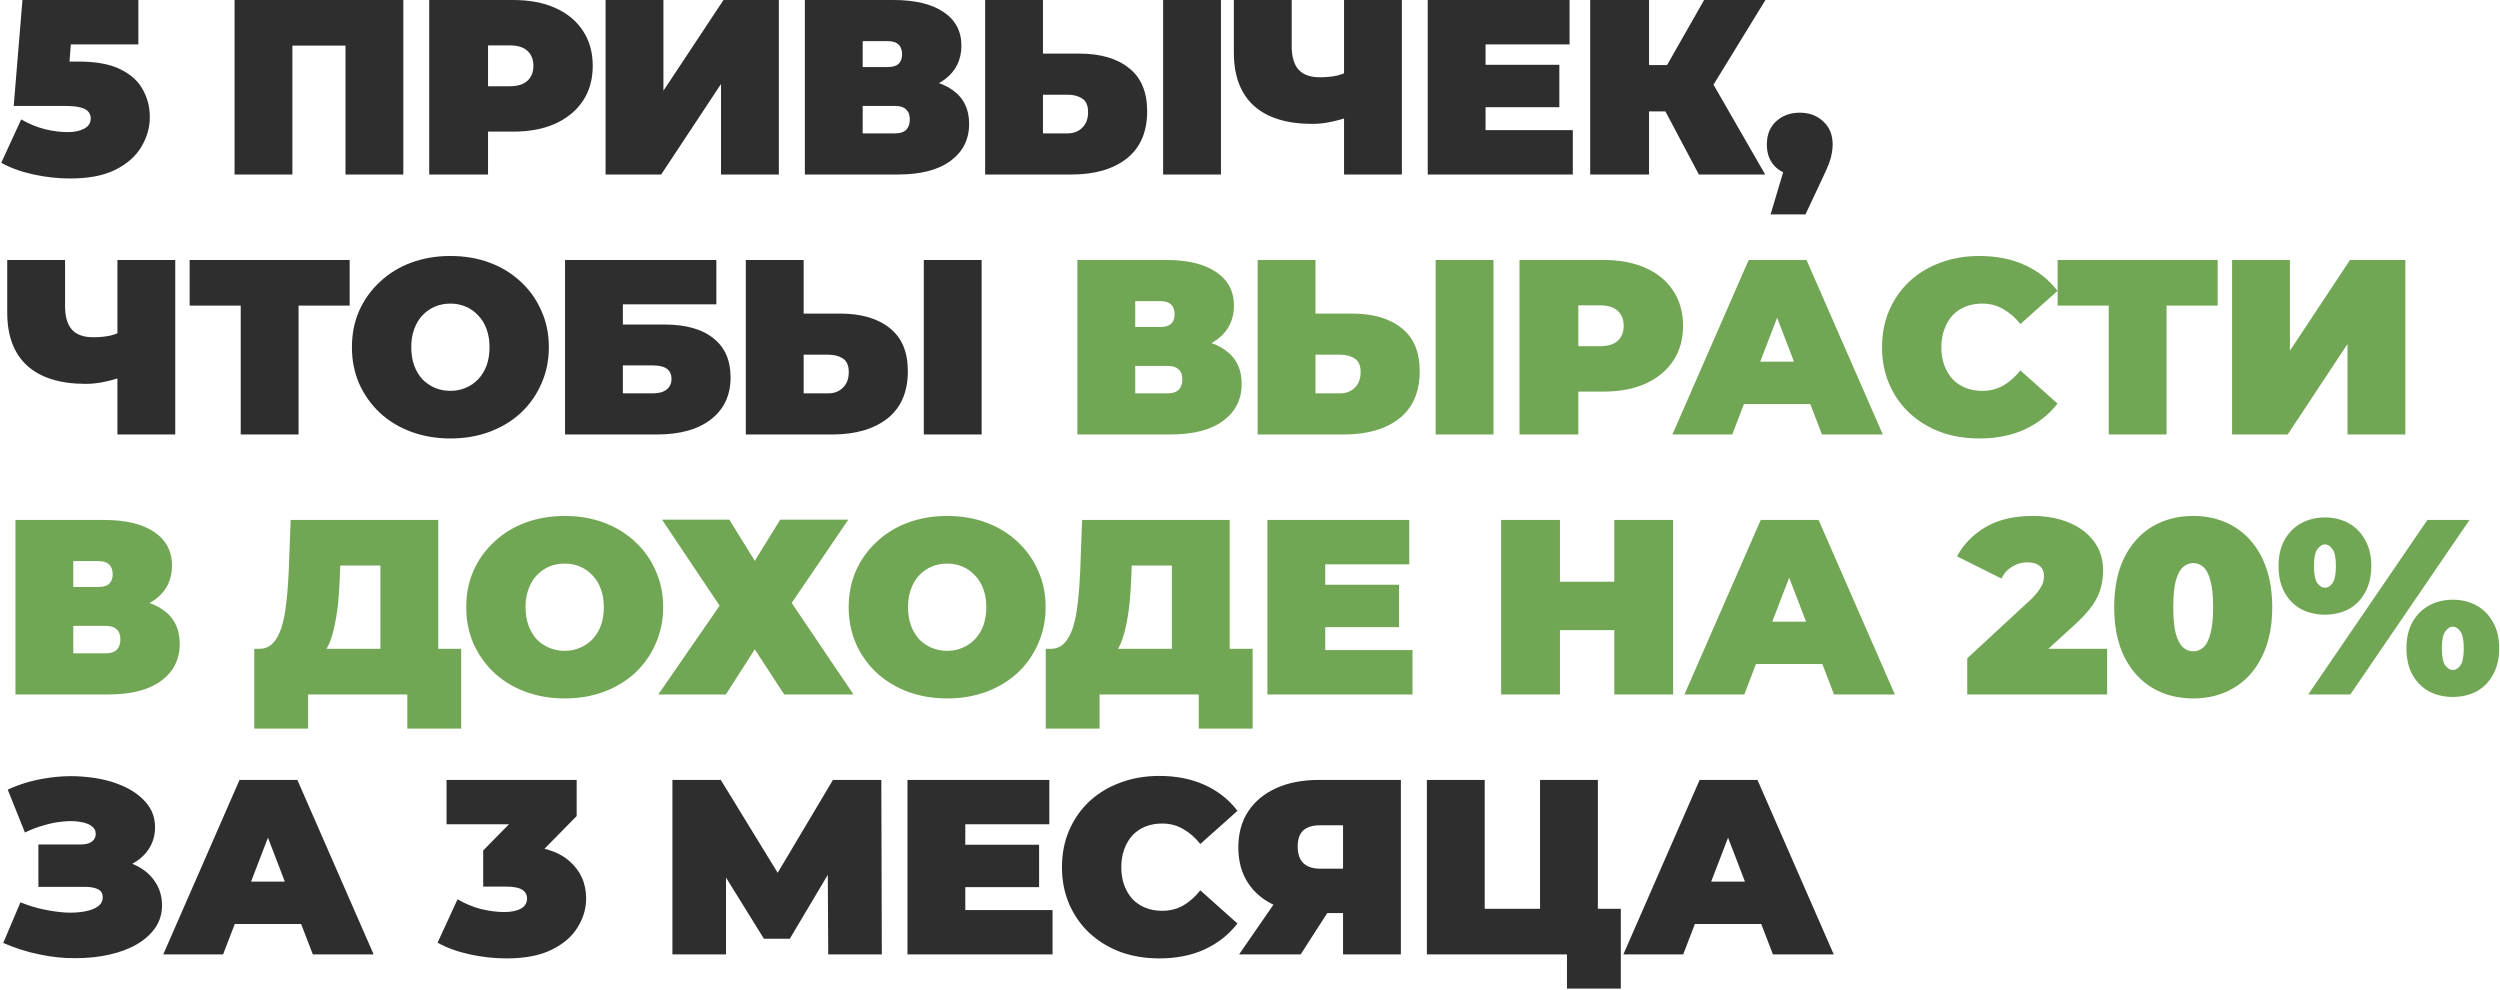
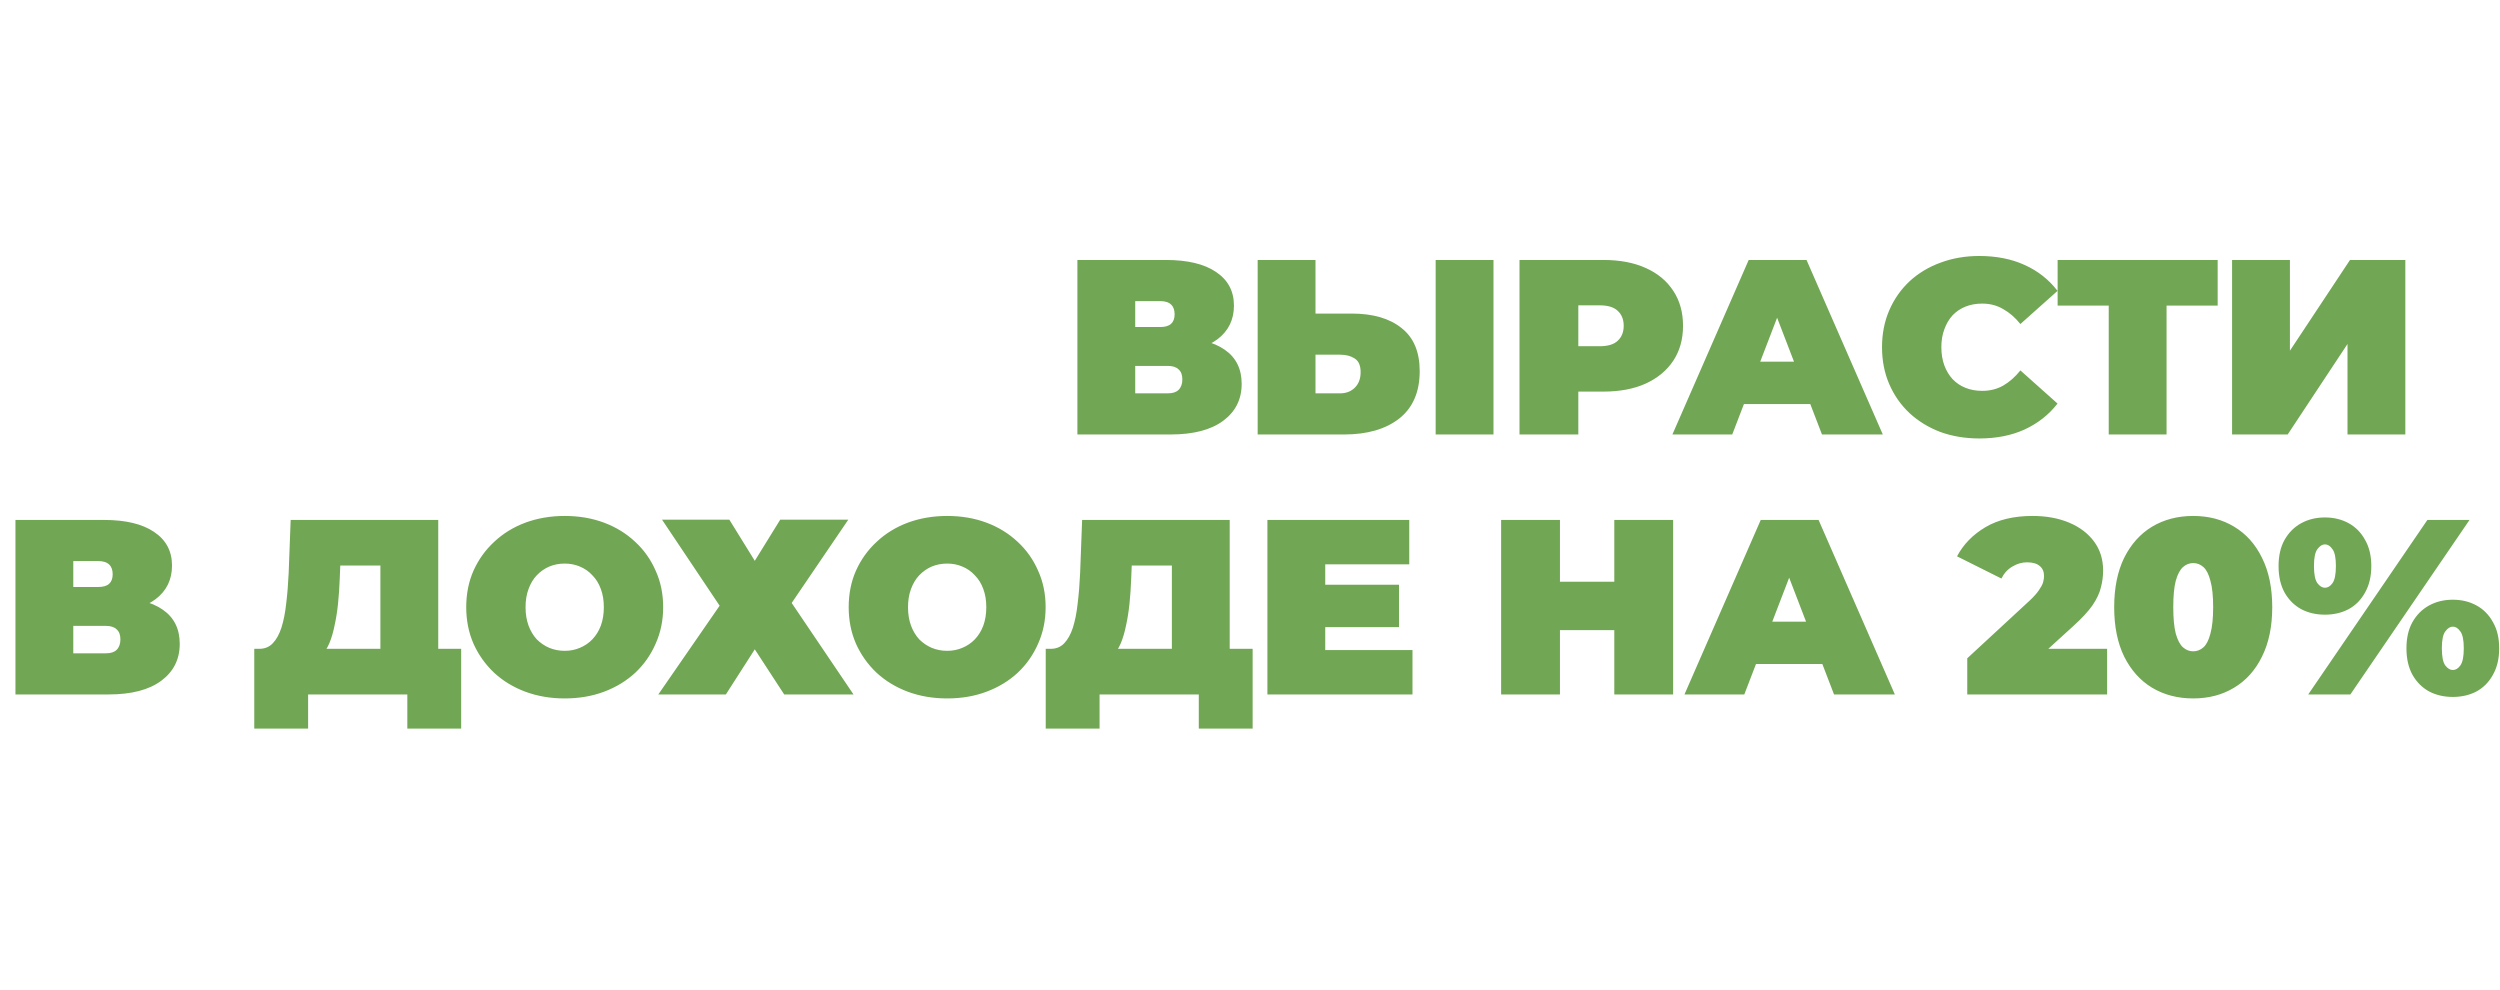
<svg xmlns="http://www.w3.org/2000/svg" width="702" height="278" viewBox="0 0 702 278" fill="none">
-   <path d="M19.67 50.12C16.31 50.12 12.903 49.747 9.45 49C5.997 48.253 2.963 47.157 0.35 45.71L5.95 33.53C8.05 34.743 10.243 35.653 12.53 36.26C14.817 36.82 16.987 37.1 19.04 37.1C20.907 37.1 22.447 36.773 23.66 36.12C24.873 35.467 25.48 34.51 25.48 33.25C25.48 32.55 25.27 31.943 24.85 31.43C24.43 30.87 23.683 30.45 22.61 30.17C21.583 29.89 20.067 29.75 18.06 29.75H3.85L6.3 -3.33786e-06H38.85V12.46H12.11L20.44 5.39L18.97 24.36L10.64 17.29H22.05C26.903 17.29 30.777 17.99 33.67 19.39C36.61 20.79 38.733 22.68 40.04 25.06C41.393 27.393 42.07 30.007 42.07 32.9C42.07 35.793 41.277 38.57 39.69 41.23C38.15 43.843 35.723 45.99 32.41 47.67C29.143 49.303 24.897 50.12 19.67 50.12ZM65.866 49V-3.33786e-06H113.256V49H97.016V9.31L100.586 12.81H78.536L82.106 9.31V49H65.866ZM120.521 49V-3.33786e-06H144.111C148.684 -3.33786e-06 152.628 0.747 155.941 2.24C159.301 3.733 161.891 5.88 163.711 8.68C165.531 11.433 166.441 14.7 166.441 18.48C166.441 22.26 165.531 25.527 163.711 28.28C161.891 31.033 159.301 33.18 155.941 34.72C152.628 36.213 148.684 36.96 144.111 36.96H129.691L137.041 29.89V49H120.521ZM137.041 31.71L129.691 24.22H143.061C145.348 24.22 147.028 23.707 148.101 22.68C149.221 21.653 149.781 20.253 149.781 18.48C149.781 16.707 149.221 15.307 148.101 14.28C147.028 13.253 145.348 12.74 143.061 12.74H129.691L137.041 5.25V31.71ZM170.049 49V-3.33786e-06H186.289V25.48L203.159 -3.33786e-06H218.699V49H202.459V23.59L185.659 49H170.049ZM226.002 49V-3.33786e-06H250.852C256.919 -3.33786e-06 261.609 1.12 264.922 3.36C268.282 5.6 269.962 8.75 269.962 12.81C269.962 16.777 268.422 19.927 265.342 22.26C262.262 24.547 258.109 25.69 252.882 25.69L254.282 21.91C259.835 21.91 264.199 23.007 267.372 25.2C270.545 27.393 272.132 30.59 272.132 34.79C272.132 39.13 270.405 42.583 266.952 45.15C263.499 47.717 258.575 49 252.182 49H226.002ZM242.242 37.45H251.412C252.765 37.45 253.769 37.123 254.422 36.47C255.122 35.77 255.472 34.79 255.472 33.53C255.472 32.27 255.122 31.337 254.422 30.73C253.769 30.077 252.765 29.75 251.412 29.75H242.242V37.45ZM242.242 18.83H249.242C250.642 18.83 251.669 18.527 252.322 17.92C252.975 17.313 253.302 16.427 253.302 15.26C253.302 14.047 252.975 13.137 252.322 12.53C251.669 11.877 250.642 11.55 249.242 11.55H242.242V18.83ZM303.014 15.05C308.987 15.05 313.654 16.403 317.014 19.11C320.42 21.77 322.124 25.807 322.124 31.22C322.124 37.053 320.21 41.487 316.384 44.52C312.557 47.507 307.4 49 300.914 49H276.624V-3.33786e-06H292.864V15.05H303.014ZM299.794 37.45C301.427 37.45 302.78 36.937 303.854 35.91C304.974 34.837 305.534 33.367 305.534 31.5C305.534 29.633 304.974 28.35 303.854 27.65C302.78 26.95 301.427 26.6 299.794 26.6H292.864V37.45H299.794ZM326.604 49V-3.33786e-06H342.844V49H326.604ZM379.578 32.55C377.478 33.297 375.518 33.857 373.698 34.23C371.925 34.603 370.198 34.79 368.518 34.79C361.332 34.79 355.848 33.087 352.068 29.68C348.335 26.273 346.468 21.303 346.468 14.77V-3.33786e-06H362.708V12.95C362.708 15.937 363.362 18.153 364.668 19.6C365.975 21 367.958 21.7 370.618 21.7C372.438 21.7 374.072 21.537 375.518 21.21C376.965 20.837 378.178 20.323 379.158 19.67L379.578 32.55ZM377.408 49V-3.33786e-06H393.648V49H377.408ZM416.024 18.2H437.864V30.1H416.024V18.2ZM417.144 36.54H441.644V49H400.904V-3.33786e-06H440.734V12.46H417.144V36.54ZM477.045 49L464.865 26.04L478.025 18.34L495.665 49H477.045ZM446.525 49V-3.33786e-06H463.045V49H446.525ZM458.285 31.29V18.27H476.835V31.29H458.285ZM479.635 26.25L464.445 24.71L478.515 -3.33786e-06H495.735L479.635 26.25ZM497.18 60.2L503.06 40.53L505.37 49.35C502.664 49.35 500.447 48.58 498.72 47.04C496.994 45.453 496.13 43.307 496.13 40.6C496.13 37.847 496.994 35.677 498.72 34.09C500.494 32.457 502.71 31.64 505.37 31.64C508.03 31.64 510.224 32.457 511.95 34.09C513.724 35.677 514.61 37.847 514.61 40.6C514.61 41.347 514.54 42.093 514.4 42.84C514.307 43.587 514.074 44.497 513.7 45.57C513.327 46.597 512.72 47.997 511.88 49.77L506.98 60.2H497.18ZM35.14 105.55C33.04 106.297 31.08 106.857 29.26 107.23C27.487 107.603 25.76 107.79 24.08 107.79C16.893 107.79 11.41 106.087 7.63 102.68C3.897 99.273 2.03 94.303 2.03 87.77V73H18.27V85.95C18.27 88.937 18.923 91.153 20.23 92.6C21.537 94 23.52 94.7 26.18 94.7C28 94.7 29.633 94.537 31.08 94.21C32.527 93.837 33.74 93.323 34.72 92.67L35.14 105.55ZM32.97 122V73H49.21V122H32.97ZM67.595 122V82.24L71.165 85.81H53.245V73H98.185V85.81H80.265L83.835 82.24V122H67.595ZM126.47 123.12C122.503 123.12 118.816 122.49 115.41 121.23C112.05 119.97 109.133 118.197 106.66 115.91C104.186 113.577 102.25 110.847 100.85 107.72C99.496 104.593 98.82 101.187 98.82 97.5C98.82 93.767 99.496 90.36 100.85 87.28C102.25 84.153 104.186 81.447 106.66 79.16C109.133 76.827 112.05 75.03 115.41 73.77C118.816 72.51 122.503 71.88 126.47 71.88C130.483 71.88 134.17 72.51 137.53 73.77C140.89 75.03 143.806 76.827 146.28 79.16C148.753 81.447 150.666 84.153 152.02 87.28C153.42 90.36 154.12 93.767 154.12 97.5C154.12 101.187 153.42 104.593 152.02 107.72C150.666 110.847 148.753 113.577 146.28 115.91C143.806 118.197 140.89 119.97 137.53 121.23C134.17 122.49 130.483 123.12 126.47 123.12ZM126.47 109.75C128.01 109.75 129.433 109.47 130.74 108.91C132.093 108.35 133.26 107.557 134.24 106.53C135.266 105.457 136.06 104.173 136.62 102.68C137.18 101.14 137.46 99.413 137.46 97.5C137.46 95.587 137.18 93.883 136.62 92.39C136.06 90.85 135.266 89.567 134.24 88.54C133.26 87.467 132.093 86.65 130.74 86.09C129.433 85.53 128.01 85.25 126.47 85.25C124.93 85.25 123.483 85.53 122.13 86.09C120.823 86.65 119.656 87.467 118.63 88.54C117.65 89.567 116.88 90.85 116.32 92.39C115.76 93.883 115.48 95.587 115.48 97.5C115.48 99.413 115.76 101.14 116.32 102.68C116.88 104.173 117.65 105.457 118.63 106.53C119.656 107.557 120.823 108.35 122.13 108.91C123.483 109.47 124.93 109.75 126.47 109.75ZM158.665 122V73H201.155V85.46H174.905V91.13H186.595C192.569 91.13 197.142 92.413 200.315 94.98C203.535 97.5 205.145 101.163 205.145 105.97C205.145 110.963 203.325 114.883 199.685 117.73C196.045 120.577 190.982 122 184.495 122H158.665ZM174.905 110.45H183.375C185.009 110.45 186.269 110.1 187.155 109.4C188.089 108.7 188.555 107.697 188.555 106.39C188.555 103.87 186.829 102.61 183.375 102.61H174.905V110.45ZM235.814 88.05C241.787 88.05 246.454 89.403 249.814 92.11C253.22 94.77 254.924 98.807 254.924 104.22C254.924 110.053 253.01 114.487 249.184 117.52C245.357 120.507 240.2 122 233.714 122H209.424V73H225.664V88.05H235.814ZM232.594 110.45C234.227 110.45 235.58 109.937 236.654 108.91C237.774 107.837 238.334 106.367 238.334 104.5C238.334 102.633 237.774 101.35 236.654 100.65C235.58 99.95 234.227 99.6 232.594 99.6H225.664V110.45H232.594ZM259.404 122V73H275.644V122H259.404ZM0.91 264.78L5.74 253.37C7.793 254.21 9.893 254.863 12.04 255.33C14.233 255.797 16.333 256.1 18.34 256.24C20.347 256.333 22.12 256.24 23.66 255.96C25.247 255.68 26.507 255.213 27.44 254.56C28.373 253.907 28.84 253.043 28.84 251.97C28.84 250.85 28.373 250.08 27.44 249.66C26.507 249.24 25.363 249.03 24.01 249.03H10.78V237.13H22.61C24.01 237.13 25.06 236.873 25.76 236.36C26.507 235.8 26.88 235.077 26.88 234.19C26.88 233.21 26.46 232.44 25.62 231.88C24.827 231.32 23.73 230.947 22.33 230.76C20.977 230.527 19.437 230.503 17.71 230.69C15.983 230.83 14.187 231.18 12.32 231.74C10.5 232.253 8.727 232.93 7 233.77L2.17 221.73C5.623 220.143 9.24 219.07 13.02 218.51C16.847 217.903 20.557 217.787 24.15 218.16C27.79 218.487 31.057 219.257 33.95 220.47C36.89 221.683 39.223 223.293 40.95 225.3C42.677 227.26 43.54 229.593 43.54 232.3C43.54 234.633 42.91 236.733 41.65 238.6C40.39 240.42 38.663 241.843 36.47 242.87C34.323 243.897 31.873 244.41 29.12 244.41L29.47 241.12C32.69 241.12 35.49 241.703 37.87 242.87C40.297 243.99 42.163 245.53 43.47 247.49C44.823 249.45 45.5 251.69 45.5 254.21C45.5 256.543 44.87 258.643 43.61 260.51C42.35 262.33 40.6 263.893 38.36 265.2C36.167 266.46 33.6 267.417 30.66 268.07C27.767 268.723 24.64 269.05 21.28 269.05C17.967 269.097 14.56 268.747 11.06 268C7.607 267.3 4.223 266.227 0.91 264.78ZM45.841 268L67.261 219H83.501L104.921 268H87.841L72.021 226.84H78.461L62.641 268H45.841ZM58.581 259.46L62.781 247.56H85.321L89.521 259.46H58.581ZM142.19 269.12C138.83 269.12 135.424 268.747 131.97 268C128.517 267.253 125.484 266.157 122.87 264.71L128.47 252.53C130.57 253.743 132.764 254.653 135.05 255.26C137.384 255.82 139.577 256.1 141.63 256.1C143.497 256.1 145.014 255.797 146.18 255.19C147.394 254.537 148 253.58 148 252.32C148 251.247 147.557 250.43 146.67 249.87C145.784 249.263 144.29 248.96 142.19 248.96H135.68V238.81L148.35 225.93L149.82 231.46H125.39V219H161.93V229.15L149.26 242.03L141.35 237.55H145.69C151.85 237.55 156.54 238.927 159.76 241.68C162.98 244.433 164.59 247.98 164.59 252.32C164.59 255.12 163.797 257.803 162.21 260.37C160.67 262.937 158.244 265.037 154.93 266.67C151.664 268.303 147.417 269.12 142.19 269.12ZM188.815 268V219H202.395L221.995 250.99H214.855L233.895 219H247.475L247.615 268H232.565L232.425 241.68H234.805L221.785 263.59H214.505L200.925 241.68H203.865V268H188.815ZM269.937 237.2H291.777V249.1H269.937V237.2ZM271.057 255.54H295.557V268H254.817V219H294.647V231.46H271.057V255.54ZM325.498 269.12C321.578 269.12 317.938 268.513 314.578 267.3C311.265 266.04 308.372 264.267 305.898 261.98C303.472 259.693 301.582 256.987 300.228 253.86C298.875 250.733 298.198 247.28 298.198 243.5C298.198 239.72 298.875 236.267 300.228 233.14C301.582 230.013 303.472 227.307 305.898 225.02C308.372 222.733 311.265 220.983 314.578 219.77C317.938 218.51 321.578 217.88 325.498 217.88C330.305 217.88 334.552 218.72 338.238 220.4C341.972 222.08 345.052 224.507 347.478 227.68L337.048 236.99C335.602 235.17 333.992 233.77 332.218 232.79C330.492 231.763 328.532 231.25 326.338 231.25C324.612 231.25 323.048 231.53 321.648 232.09C320.248 232.65 319.035 233.467 318.008 234.54C317.028 235.613 316.258 236.92 315.698 238.46C315.138 239.953 314.858 241.633 314.858 243.5C314.858 245.367 315.138 247.07 315.698 248.61C316.258 250.103 317.028 251.387 318.008 252.46C319.035 253.533 320.248 254.35 321.648 254.91C323.048 255.47 324.612 255.75 326.338 255.75C328.532 255.75 330.492 255.26 332.218 254.28C333.992 253.253 335.602 251.83 337.048 250.01L347.478 259.32C345.052 262.447 341.972 264.873 338.238 266.6C334.552 268.28 330.305 269.12 325.498 269.12ZM377.126 268V253.09L380.976 256.38H369.706C365.179 256.38 361.259 255.657 357.946 254.21C354.679 252.717 352.159 250.593 350.386 247.84C348.613 245.087 347.726 241.797 347.726 237.97C347.726 234.05 348.636 230.69 350.456 227.89C352.323 225.043 354.959 222.85 358.366 221.31C361.773 219.77 365.786 219 370.406 219H393.366V268H377.126ZM347.936 268L360.256 250.15H376.706L365.226 268H347.936ZM377.126 247.91V227.75L380.976 231.74H370.686C368.586 231.74 366.999 232.23 365.926 233.21C364.899 234.19 364.386 235.683 364.386 237.69C364.386 239.743 364.923 241.307 365.996 242.38C367.069 243.407 368.633 243.92 370.686 243.92H380.976L377.126 247.91ZM400.666 268V219H416.906V255.19H432.446V219H448.686V268H400.666ZM440.006 277.59V264.43L443.436 268H432.446V255.19H455.126V277.59H440.006ZM455.839 268L477.259 219H493.499L514.919 268H497.839L482.019 226.84H488.459L472.639 268H455.839ZM468.579 259.46L472.779 247.56H495.319L499.519 259.46H468.579Z" fill="#2E2E2E" />
  <path d="M302.532 122V73H327.382C333.448 73 338.138 74.12 341.452 76.36C344.812 78.6 346.492 81.75 346.492 85.81C346.492 89.777 344.952 92.927 341.872 95.26C338.792 97.547 334.638 98.69 329.412 98.69L330.812 94.91C336.365 94.91 340.728 96.007 343.902 98.2C347.075 100.393 348.662 103.59 348.662 107.79C348.662 112.13 346.935 115.583 343.482 118.15C340.028 120.717 335.105 122 328.712 122H302.532ZM318.772 110.45H327.942C329.295 110.45 330.298 110.123 330.952 109.47C331.652 108.77 332.002 107.79 332.002 106.53C332.002 105.27 331.652 104.337 330.952 103.73C330.298 103.077 329.295 102.75 327.942 102.75H318.772V110.45ZM318.772 91.83H325.772C327.172 91.83 328.198 91.527 328.852 90.92C329.505 90.313 329.832 89.427 329.832 88.26C329.832 87.047 329.505 86.137 328.852 85.53C328.198 84.877 327.172 84.55 325.772 84.55H318.772V91.83ZM379.543 88.05C385.517 88.05 390.183 89.403 393.543 92.11C396.95 94.77 398.653 98.807 398.653 104.22C398.653 110.053 396.74 114.487 392.913 117.52C389.087 120.507 383.93 122 377.443 122H353.153V73H369.393V88.05H379.543ZM376.323 110.45C377.957 110.45 379.31 109.937 380.383 108.91C381.503 107.837 382.063 106.367 382.063 104.5C382.063 102.633 381.503 101.35 380.383 100.65C379.31 99.95 377.957 99.6 376.323 99.6H369.393V110.45H376.323ZM403.133 122V73H419.373V122H403.133ZM426.675 122V73H450.265C454.838 73 458.782 73.747 462.095 75.24C465.455 76.733 468.045 78.88 469.865 81.68C471.685 84.433 472.595 87.7 472.595 91.48C472.595 95.26 471.685 98.527 469.865 101.28C468.045 104.033 465.455 106.18 462.095 107.72C458.782 109.213 454.838 109.96 450.265 109.96H435.845L443.195 102.89V122H426.675ZM443.195 104.71L435.845 97.22H449.215C451.502 97.22 453.182 96.707 454.255 95.68C455.375 94.653 455.935 93.253 455.935 91.48C455.935 89.707 455.375 88.307 454.255 87.28C453.182 86.253 451.502 85.74 449.215 85.74H435.845L443.195 78.25V104.71ZM469.612 122L491.032 73H507.272L528.692 122H511.612L495.792 80.84H502.232L486.412 122H469.612ZM482.352 113.46L486.552 101.56H509.092L513.292 113.46H482.352ZM555.771 123.12C551.851 123.12 548.211 122.513 544.851 121.3C541.538 120.04 538.644 118.267 536.171 115.98C533.744 113.693 531.854 110.987 530.501 107.86C529.148 104.733 528.471 101.28 528.471 97.5C528.471 93.72 529.148 90.267 530.501 87.14C531.854 84.013 533.744 81.307 536.171 79.02C538.644 76.733 541.538 74.983 544.851 73.77C548.211 72.51 551.851 71.88 555.771 71.88C560.578 71.88 564.824 72.72 568.511 74.4C572.244 76.08 575.324 78.507 577.751 81.68L567.321 90.99C565.874 89.17 564.264 87.77 562.491 86.79C560.764 85.763 558.804 85.25 556.611 85.25C554.884 85.25 553.321 85.53 551.921 86.09C550.521 86.65 549.308 87.467 548.281 88.54C547.301 89.613 546.531 90.92 545.971 92.46C545.411 93.953 545.131 95.633 545.131 97.5C545.131 99.367 545.411 101.07 545.971 102.61C546.531 104.103 547.301 105.387 548.281 106.46C549.308 107.533 550.521 108.35 551.921 108.91C553.321 109.47 554.884 109.75 556.611 109.75C558.804 109.75 560.764 109.26 562.491 108.28C564.264 107.253 565.874 105.83 567.321 104.01L577.751 113.32C575.324 116.447 572.244 118.873 568.511 120.6C564.824 122.28 560.578 123.12 555.771 123.12ZM592.131 122V82.24L595.701 85.81H577.781V73H622.721V85.81H604.801L608.371 82.24V122H592.131ZM626.769 122V73H643.009V98.48L659.879 73H675.419V122H659.179V96.59L642.379 122H626.769ZM4.34 195V146H29.19C35.257 146 39.947 147.12 43.26 149.36C46.62 151.6 48.3 154.75 48.3 158.81C48.3 162.777 46.76 165.927 43.68 168.26C40.6 170.547 36.447 171.69 31.22 171.69L32.62 167.91C38.173 167.91 42.537 169.007 45.71 171.2C48.883 173.393 50.47 176.59 50.47 180.79C50.47 185.13 48.743 188.583 45.29 191.15C41.837 193.717 36.913 195 30.52 195H4.34ZM20.58 183.45H29.75C31.103 183.45 32.107 183.123 32.76 182.47C33.46 181.77 33.81 180.79 33.81 179.53C33.81 178.27 33.46 177.337 32.76 176.73C32.107 176.077 31.103 175.75 29.75 175.75H20.58V183.45ZM20.58 164.83H27.58C28.98 164.83 30.007 164.527 30.66 163.92C31.313 163.313 31.64 162.427 31.64 161.26C31.64 160.047 31.313 159.137 30.66 158.53C30.007 157.877 28.98 157.55 27.58 157.55H20.58V164.83ZM106.818 188V158.81H95.548L95.408 162.31C95.314 164.877 95.151 167.28 94.918 169.52C94.684 171.76 94.358 173.813 93.938 175.68C93.564 177.547 93.075 179.203 92.468 180.65C91.861 182.05 91.115 183.217 90.228 184.15L72.798 182.19C74.338 182.19 75.598 181.677 76.578 180.65C77.605 179.577 78.421 178.107 79.028 176.24C79.635 174.327 80.078 172.087 80.358 169.52C80.684 166.907 80.918 164.037 81.058 160.91L81.618 146H123.058V188H106.818ZM71.398 204.59V182.19H129.498V204.59H114.378V195H86.518V204.59H71.398ZM158.566 196.12C154.599 196.12 150.913 195.49 147.506 194.23C144.146 192.97 141.229 191.197 138.756 188.91C136.283 186.577 134.346 183.847 132.946 180.72C131.593 177.593 130.916 174.187 130.916 170.5C130.916 166.767 131.593 163.36 132.946 160.28C134.346 157.153 136.283 154.447 138.756 152.16C141.229 149.827 144.146 148.03 147.506 146.77C150.913 145.51 154.599 144.88 158.566 144.88C162.579 144.88 166.266 145.51 169.626 146.77C172.986 148.03 175.903 149.827 178.376 152.16C180.849 154.447 182.763 157.153 184.116 160.28C185.516 163.36 186.216 166.767 186.216 170.5C186.216 174.187 185.516 177.593 184.116 180.72C182.763 183.847 180.849 186.577 178.376 188.91C175.903 191.197 172.986 192.97 169.626 194.23C166.266 195.49 162.579 196.12 158.566 196.12ZM158.566 182.75C160.106 182.75 161.529 182.47 162.836 181.91C164.189 181.35 165.356 180.557 166.336 179.53C167.363 178.457 168.156 177.173 168.716 175.68C169.276 174.14 169.556 172.413 169.556 170.5C169.556 168.587 169.276 166.883 168.716 165.39C168.156 163.85 167.363 162.567 166.336 161.54C165.356 160.467 164.189 159.65 162.836 159.09C161.529 158.53 160.106 158.25 158.566 158.25C157.026 158.25 155.579 158.53 154.226 159.09C152.919 159.65 151.753 160.467 150.726 161.54C149.746 162.567 148.976 163.85 148.416 165.39C147.856 166.883 147.576 168.587 147.576 170.5C147.576 172.413 147.856 174.14 148.416 175.68C148.976 177.173 149.746 178.457 150.726 179.53C151.753 180.557 152.919 181.35 154.226 181.91C155.579 182.47 157.026 182.75 158.566 182.75ZM185.904 145.93H204.804L211.944 157.48L219.084 145.93H238.194L222.304 169.31L239.664 195H220.204L211.944 182.33L203.824 195H184.854L202.074 170.08L185.904 145.93ZM265.961 196.12C261.995 196.12 258.308 195.49 254.901 194.23C251.541 192.97 248.625 191.197 246.151 188.91C243.678 186.577 241.741 183.847 240.341 180.72C238.988 177.593 238.311 174.187 238.311 170.5C238.311 166.767 238.988 163.36 240.341 160.28C241.741 157.153 243.678 154.447 246.151 152.16C248.625 149.827 251.541 148.03 254.901 146.77C258.308 145.51 261.995 144.88 265.961 144.88C269.975 144.88 273.661 145.51 277.021 146.77C280.381 148.03 283.298 149.827 285.771 152.16C288.245 154.447 290.158 157.153 291.511 160.28C292.911 163.36 293.611 166.767 293.611 170.5C293.611 174.187 292.911 177.593 291.511 180.72C290.158 183.847 288.245 186.577 285.771 188.91C283.298 191.197 280.381 192.97 277.021 194.23C273.661 195.49 269.975 196.12 265.961 196.12ZM265.961 182.75C267.501 182.75 268.925 182.47 270.231 181.91C271.585 181.35 272.751 180.557 273.731 179.53C274.758 178.457 275.551 177.173 276.111 175.68C276.671 174.14 276.951 172.413 276.951 170.5C276.951 168.587 276.671 166.883 276.111 165.39C275.551 163.85 274.758 162.567 273.731 161.54C272.751 160.467 271.585 159.65 270.231 159.09C268.925 158.53 267.501 158.25 265.961 158.25C264.421 158.25 262.975 158.53 261.621 159.09C260.315 159.65 259.148 160.467 258.121 161.54C257.141 162.567 256.371 163.85 255.811 165.39C255.251 166.883 254.971 168.587 254.971 170.5C254.971 172.413 255.251 174.14 255.811 175.68C256.371 177.173 257.141 178.457 258.121 179.53C259.148 180.557 260.315 181.35 261.621 181.91C262.975 182.47 264.421 182.75 265.961 182.75ZM329.06 188V158.81H317.79L317.65 162.31C317.556 164.877 317.393 167.28 317.16 169.52C316.926 171.76 316.6 173.813 316.18 175.68C315.806 177.547 315.316 179.203 314.71 180.65C314.103 182.05 313.356 183.217 312.47 184.15L295.04 182.19C296.58 182.19 297.84 181.677 298.82 180.65C299.846 179.577 300.663 178.107 301.27 176.24C301.876 174.327 302.32 172.087 302.6 169.52C302.926 166.907 303.16 164.037 303.3 160.91L303.86 146H345.3V188H329.06ZM293.64 204.59V182.19H351.74V204.59H336.62V195H308.76V204.59H293.64ZM371.008 164.2H392.848V176.1H371.008V164.2ZM372.128 182.54H396.628V195H355.888V146H395.718V158.46H372.128V182.54ZM453.295 146H469.815V195H453.295V146ZM438.035 195H421.515V146H438.035V195ZM454.415 176.94H436.915V163.36H454.415V176.94ZM472.997 195L494.417 146H510.657L532.077 195H514.997L499.177 153.84H505.617L489.797 195H472.997ZM485.737 186.46L489.937 174.56H512.477L516.677 186.46H485.737ZM552.406 195V184.85L570.116 168.47C571.236 167.397 572.053 166.463 572.566 165.67C573.126 164.877 573.499 164.177 573.686 163.57C573.873 162.917 573.966 162.31 573.966 161.75C573.966 160.537 573.569 159.603 572.776 158.95C571.983 158.25 570.793 157.9 569.206 157.9C567.759 157.9 566.383 158.297 565.076 159.09C563.769 159.837 562.743 160.957 561.996 162.45L549.536 156.22C551.309 152.86 553.969 150.13 557.516 148.03C561.063 145.93 565.473 144.88 570.746 144.88C574.619 144.88 578.049 145.51 581.036 146.77C584.023 148.03 586.356 149.803 588.036 152.09C589.716 154.377 590.556 157.083 590.556 160.21C590.556 161.797 590.346 163.383 589.926 164.97C589.553 166.557 588.759 168.237 587.546 170.01C586.333 171.737 584.536 173.673 582.156 175.82L568.856 187.93L566.266 182.19H591.676V195H552.406ZM615.854 196.12C611.514 196.12 607.664 195.117 604.304 193.11C600.991 191.103 598.377 188.187 596.464 184.36C594.597 180.533 593.664 175.913 593.664 170.5C593.664 165.087 594.597 160.467 596.464 156.64C598.377 152.813 600.991 149.897 604.304 147.89C607.664 145.883 611.514 144.88 615.854 144.88C620.194 144.88 624.021 145.883 627.334 147.89C630.694 149.897 633.307 152.813 635.174 156.64C637.087 160.467 638.044 165.087 638.044 170.5C638.044 175.913 637.087 180.533 635.174 184.36C633.307 188.187 630.694 191.103 627.334 193.11C624.021 195.117 620.194 196.12 615.854 196.12ZM615.854 182.89C616.927 182.89 617.884 182.517 618.724 181.77C619.564 181.023 620.217 179.74 620.684 177.92C621.197 176.1 621.454 173.627 621.454 170.5C621.454 167.327 621.197 164.853 620.684 163.08C620.217 161.26 619.564 159.977 618.724 159.23C617.884 158.483 616.927 158.11 615.854 158.11C614.781 158.11 613.824 158.483 612.984 159.23C612.144 159.977 611.467 161.26 610.954 163.08C610.487 164.853 610.254 167.327 610.254 170.5C610.254 173.627 610.487 176.1 610.954 177.92C611.467 179.74 612.144 181.023 612.984 181.77C613.824 182.517 614.781 182.89 615.854 182.89ZM648.151 195L681.611 146H693.441L659.981 195H648.151ZM652.841 172.6C650.367 172.6 648.151 172.087 646.191 171.06C644.231 169.987 642.667 168.423 641.501 166.37C640.381 164.317 639.821 161.843 639.821 158.95C639.821 156.057 640.381 153.607 641.501 151.6C642.667 149.547 644.231 147.983 646.191 146.91C648.151 145.837 650.367 145.3 652.841 145.3C655.314 145.3 657.531 145.837 659.491 146.91C661.451 147.983 662.991 149.547 664.111 151.6C665.277 153.607 665.861 156.057 665.861 158.95C665.861 161.843 665.277 164.317 664.111 166.37C662.991 168.423 661.451 169.987 659.491 171.06C657.531 172.087 655.314 172.6 652.841 172.6ZM652.841 165.04C653.634 165.04 654.334 164.62 654.941 163.78C655.594 162.893 655.921 161.283 655.921 158.95C655.921 156.617 655.594 155.03 654.941 154.19C654.334 153.303 653.634 152.86 652.841 152.86C652.094 152.86 651.394 153.303 650.741 154.19C650.087 155.03 649.761 156.617 649.761 158.95C649.761 161.283 650.087 162.893 650.741 163.78C651.394 164.62 652.094 165.04 652.841 165.04ZM688.751 195.7C686.277 195.7 684.061 195.187 682.101 194.16C680.141 193.087 678.577 191.523 677.411 189.47C676.291 187.417 675.731 184.943 675.731 182.05C675.731 179.157 676.291 176.707 677.411 174.7C678.577 172.647 680.141 171.083 682.101 170.01C684.061 168.937 686.277 168.4 688.751 168.4C691.224 168.4 693.441 168.937 695.401 170.01C697.361 171.083 698.901 172.647 700.021 174.7C701.187 176.707 701.771 179.157 701.771 182.05C701.771 184.943 701.187 187.417 700.021 189.47C698.901 191.523 697.361 193.087 695.401 194.16C693.441 195.187 691.224 195.7 688.751 195.7ZM688.751 188.14C689.544 188.14 690.244 187.72 690.851 186.88C691.504 185.993 691.831 184.383 691.831 182.05C691.831 179.717 691.504 178.13 690.851 177.29C690.244 176.403 689.544 175.96 688.751 175.96C688.004 175.96 687.304 176.403 686.651 177.29C685.997 178.13 685.671 179.717 685.671 182.05C685.671 184.383 685.997 185.993 686.651 186.88C687.304 187.72 688.004 188.14 688.751 188.14Z" fill="#71A654" />
</svg>